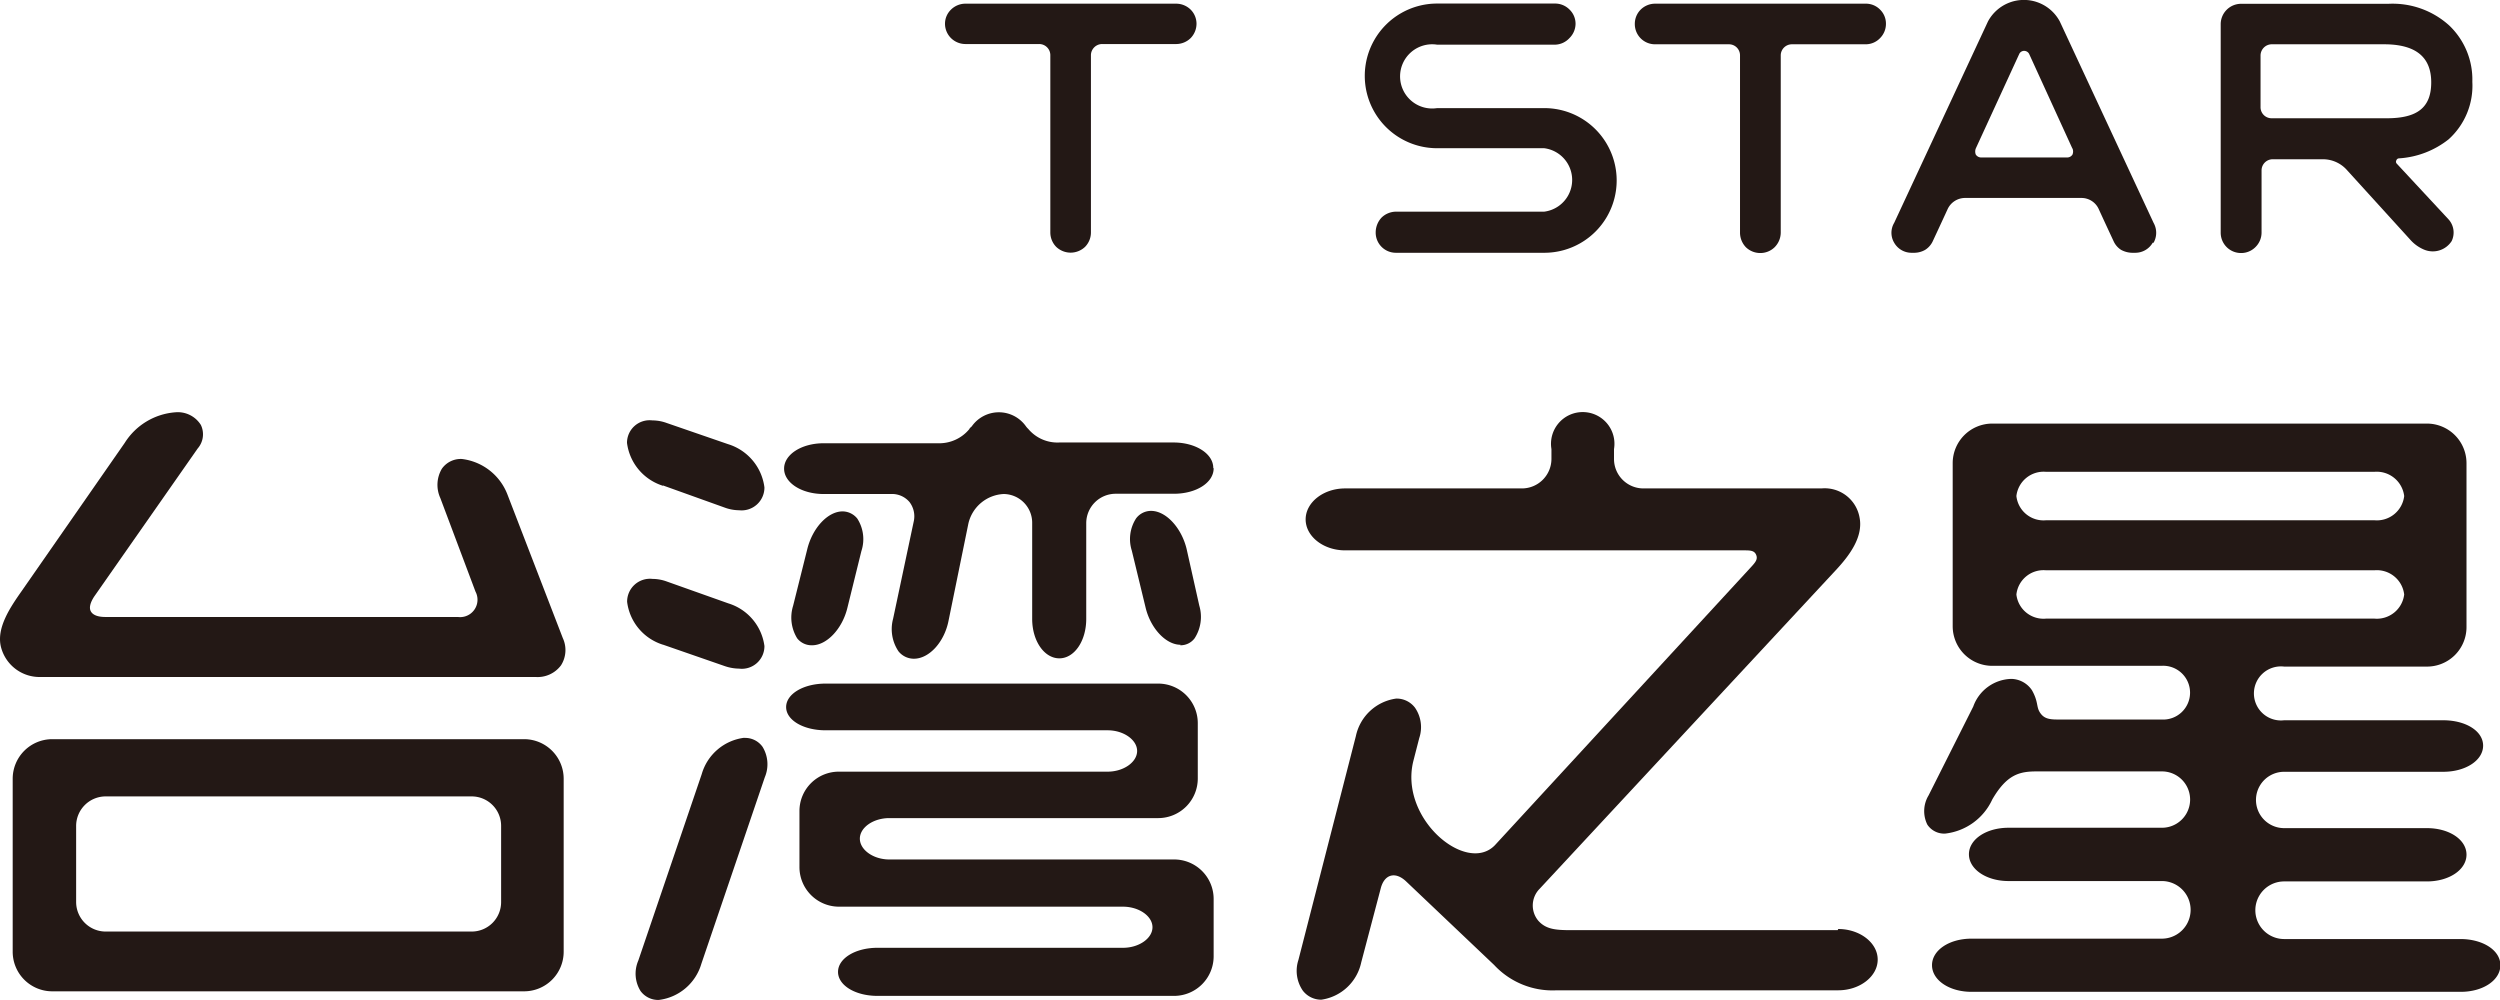
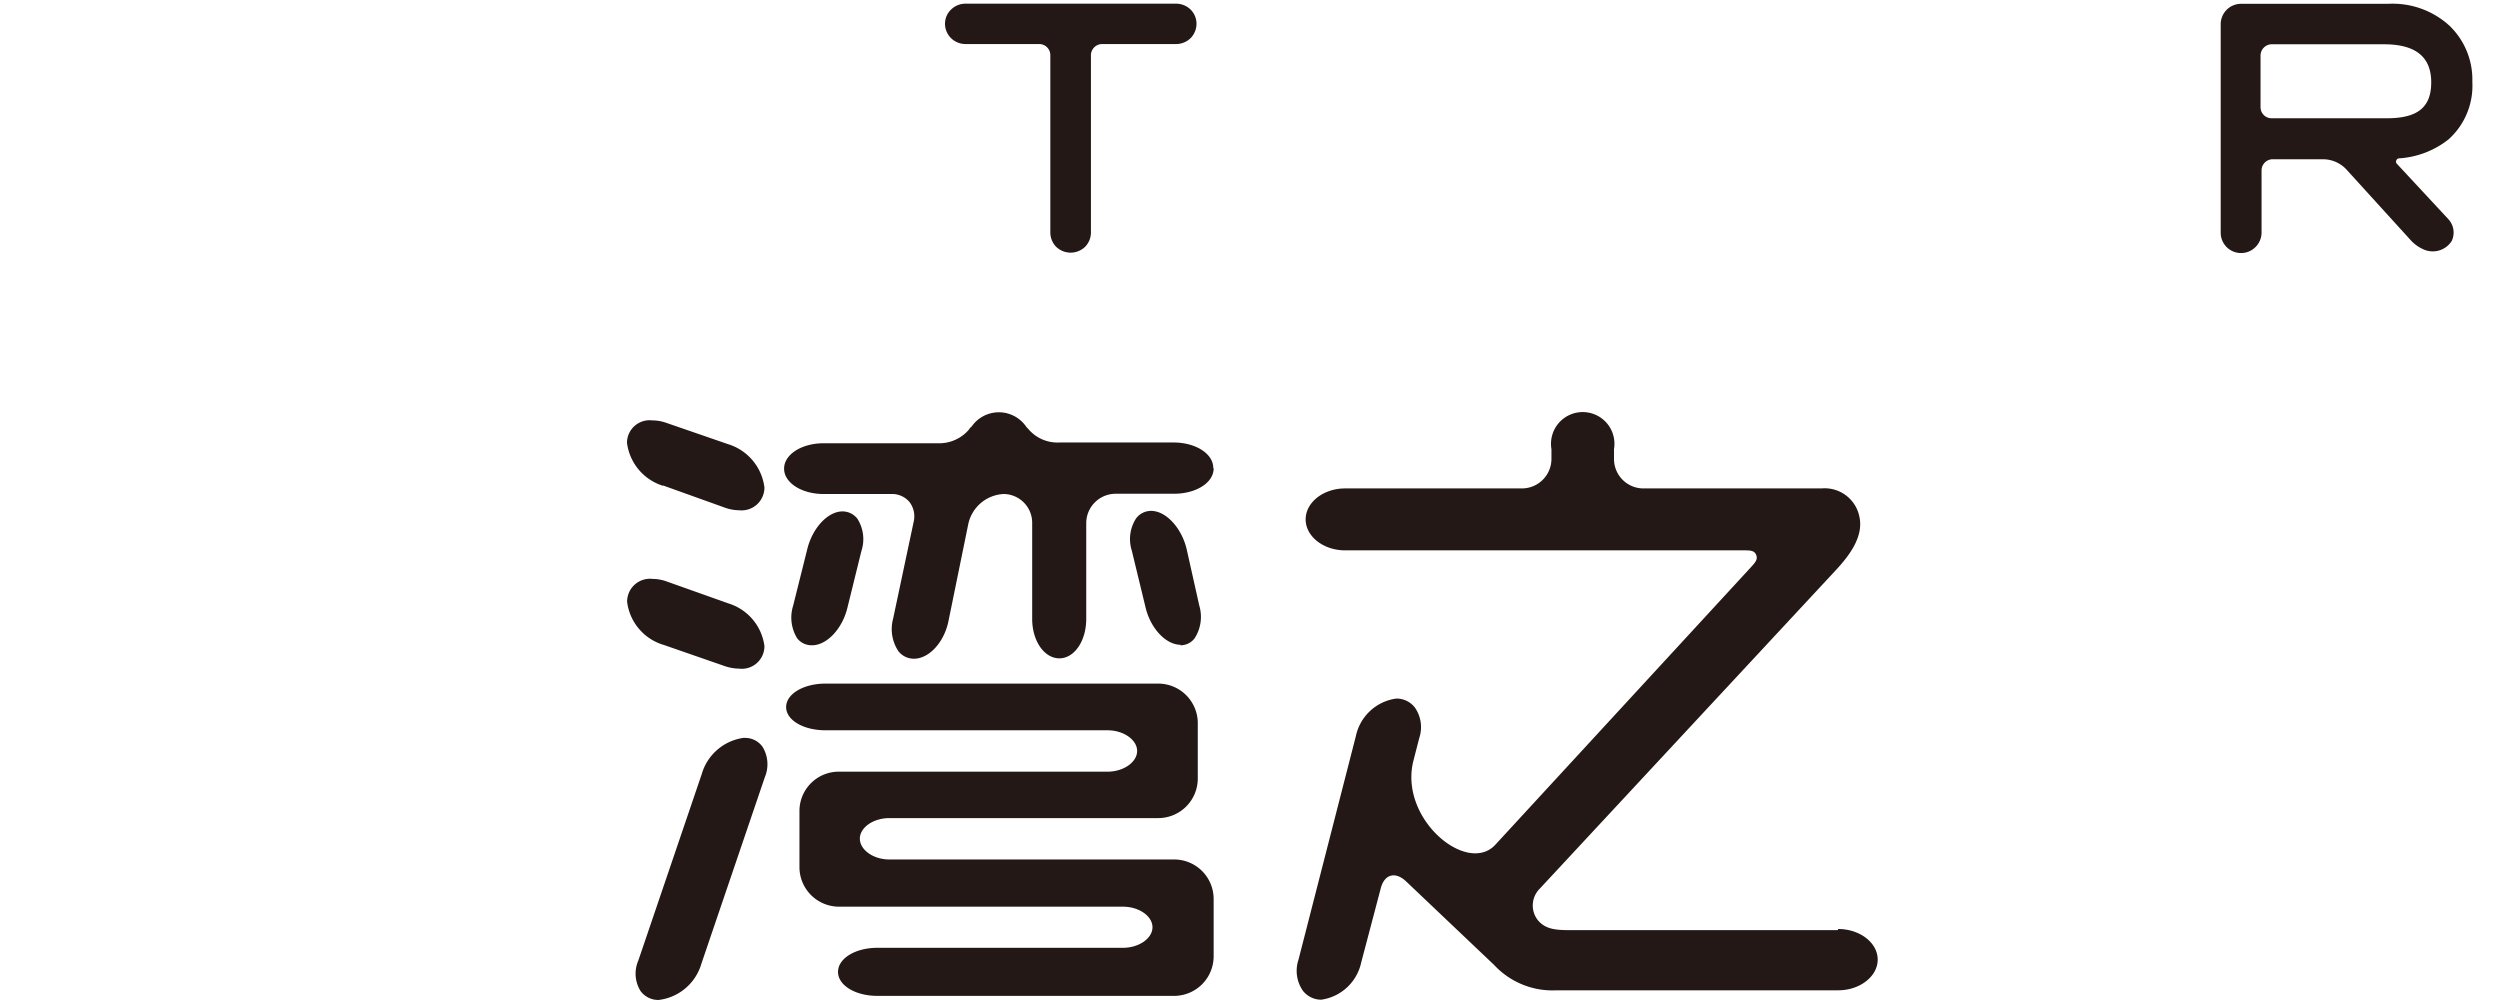
<svg xmlns="http://www.w3.org/2000/svg" viewBox="0 0 197.01 78.79">
  <defs>
    <style>.cls-1{fill:#231815;}</style>
  </defs>
  <title>資產 1</title>
  <g id="圖層_2" data-name="圖層 2">
    <g id="圖層_1-2" data-name="圖層 1">
      <path class="cls-1" d="M74.47,1.89A1.6,1.6,0,0,0,74.94,3a1.62,1.62,0,0,0,1.13.47h5.82a.88.88,0,0,1,.88.85v14a1.62,1.62,0,0,0,.46,1.13,1.65,1.65,0,0,0,1.14.46h0a1.65,1.65,0,0,0,1.14-.46,1.62,1.62,0,0,0,.46-1.13v-14a.89.89,0,0,1,.89-.85h5.85A1.63,1.63,0,0,0,93.83,3a1.63,1.63,0,0,0,.46-1.14v0A1.58,1.58,0,0,0,93.83.76,1.63,1.63,0,0,0,92.68.29H76.07a1.62,1.62,0,0,0-1.13.47,1.55,1.55,0,0,0-.47,1.11Z" />
-       <path class="cls-1" d="M121.69,8.52h-8.44a2.53,2.53,0,1,1,0-5h9.31A1.59,1.59,0,0,0,123.68,3a1.6,1.6,0,0,0,.48-1.13h0a1.55,1.55,0,0,0-.48-1.12,1.59,1.59,0,0,0-1.12-.47h-9.31a5.7,5.7,0,1,0,0,11.4h8.44a2.52,2.52,0,0,1,0,5H110a1.65,1.65,0,0,0-1.13.47,1.72,1.72,0,0,0-.46,1.14v0A1.59,1.59,0,0,0,110,19.92h11.7a5.7,5.7,0,0,0,0-11.4" />
-       <path class="cls-1" d="M148.62,1.88a1.54,1.54,0,0,0-.46-1.12A1.56,1.56,0,0,0,147,.29H130.43a1.62,1.62,0,0,0-1.14.47,1.58,1.58,0,0,0-.46,1.12h0a1.59,1.59,0,0,0,1.6,1.61h5.82a.87.87,0,0,1,.87.85v14a1.67,1.67,0,0,0,.46,1.14,1.63,1.63,0,0,0,1.15.46h0a1.61,1.61,0,0,0,1.12-.46,1.65,1.65,0,0,0,.48-1.14v-14a.88.88,0,0,1,.88-.85H147A1.56,1.56,0,0,0,148.16,3a1.59,1.59,0,0,0,.46-1.14Z" />
-       <path class="cls-1" d="M169.64,19.13a1.58,1.58,0,0,1-1.38.79H168a1.9,1.9,0,0,1-.85-.23,1.58,1.58,0,0,1-.57-.64s-.78-1.67-1.2-2.59A1.49,1.49,0,0,0,164,15.6h-9.1a1.52,1.52,0,0,0-1.41.86c-.42.92-1.2,2.59-1.2,2.59a1.61,1.61,0,0,1-.58.64,1.75,1.75,0,0,1-.82.23h-.25a1.57,1.57,0,0,1-1.37-.79,1.53,1.53,0,0,1,0-1.57l7.39-15.87a3.21,3.21,0,0,1,5.66,0l7.39,15.87a1.6,1.6,0,0,1,0,1.57m-6.4-7.43-3.41-7.46a.45.45,0,0,0-.35-.23h-.08a.43.43,0,0,0-.34.23l-3.43,7.46a.66.66,0,0,0,0,.48.51.51,0,0,0,.42.23h6.79a.49.49,0,0,0,.41-.23.62.62,0,0,0,0-.48" />
      <path class="cls-1" d="M188.85,12.87a.23.23,0,0,1,0-.25.22.22,0,0,1,.19-.14,7,7,0,0,0,3.92-1.5,5.68,5.68,0,0,0,1.87-4.53A5.88,5.88,0,0,0,193,2a6.64,6.64,0,0,0-4.79-1.7H176.56A1.61,1.61,0,0,0,175,1.87V18.35a1.6,1.6,0,0,0,1.61,1.59h0a1.58,1.58,0,0,0,1.13-.47,1.6,1.6,0,0,0,.48-1.12V13.42a.88.88,0,0,1,.86-.87h4a2.53,2.53,0,0,1,1.85.83l5,5.5a3,3,0,0,0,1.07.78,1.77,1.77,0,0,0,2.2-.66,1.55,1.55,0,0,0-.27-1.74ZM178.14,4.38a.89.89,0,0,1,.86-.89h8.87c2.5,0,3.72,1,3.72,3s-1.11,2.83-3.5,2.83H179a.87.87,0,0,1-.86-.89Z" />
-       <path class="cls-1" d="M44.35,50.28a2.24,2.24,0,0,1-.14,2.15,2.3,2.3,0,0,1-2,.92h-39A3.14,3.14,0,0,1,.08,51c-.39-1.51.74-3.16,1.64-4.44L9.83,34.9a5.17,5.17,0,0,1,4-2.41,2.14,2.14,0,0,1,2,1,1.7,1.7,0,0,1-.25,1.85L7.43,47c-.31.47-.43.89-.27,1.18s.56.44,1.13.44H36.08a1.37,1.37,0,0,0,1.39-2L34.7,39.25a2.5,2.5,0,0,1,.12-2.31,1.82,1.82,0,0,1,1.58-.77A4.41,4.41,0,0,1,40,39Zm.07,11.09V75a3.12,3.12,0,0,1-3.11,3.12H4.08A3.12,3.12,0,0,1,1,75V61.37a3.12,3.12,0,0,1,3.11-3.12H41.31a3.12,3.12,0,0,1,3.11,3.12m-7.25,1.39H8.29A2.33,2.33,0,0,0,6,65.08v6a2.33,2.33,0,0,0,2.34,2.33H37.17a2.32,2.32,0,0,0,2.32-2.33v-6a2.32,2.32,0,0,0-2.32-2.32" />
      <path class="cls-1" d="M95.64,36.91c0,1.13-1.38,2-3.13,2H87.92a2.32,2.32,0,0,0-2.32,2.32v7.54c0,1.75-.94,3.11-2.12,3.11s-2.14-1.36-2.14-3.11V41.25a2.27,2.27,0,0,0-2.24-2.32,3,3,0,0,0-2.79,2.34l-1.56,7.64c-.33,1.69-1.53,3-2.73,3a1.55,1.55,0,0,1-1.22-.59,3.14,3.14,0,0,1-.42-2.56L72,41.12a1.85,1.85,0,0,0-.33-1.56,1.8,1.8,0,0,0-1.46-.63H64.91c-1.75,0-3.12-.89-3.12-2s1.37-2,3.12-2h9A3.07,3.07,0,0,0,76.4,33.8c0-.07.14-.14.2-.23a2.61,2.61,0,0,1,4.23,0,1.5,1.5,0,0,0,.2.23,3,3,0,0,0,2.45,1.07h9c1.75,0,3.13.89,3.13,2M52.27,50.81l4.84,1.68a3.59,3.59,0,0,0,1.13.2,1.78,1.78,0,0,0,2-1.78,4.07,4.07,0,0,0-2.84-3.36l-4.84-1.72a3.32,3.32,0,0,0-1.14-.21,1.8,1.8,0,0,0-2,1.81,4.06,4.06,0,0,0,2.84,3.38m0-12.55L57.11,40a3.35,3.35,0,0,0,1.13.21,1.8,1.8,0,0,0,2-1.8A4.1,4.1,0,0,0,57.37,35l-4.84-1.67a3.28,3.28,0,0,0-1.12-.2,1.78,1.78,0,0,0-2,1.77,4.08,4.08,0,0,0,2.83,3.38M92.51,67.73H70.08c-1.26,0-2.32-.76-2.32-1.64s1.06-1.62,2.32-1.62h21.2a3.12,3.12,0,0,0,3.11-3.12V57a3.12,3.12,0,0,0-3.11-3.13H65.06c-1.75,0-3.11.82-3.11,1.85s1.36,1.83,3.11,1.83H87.29c1.25,0,2.32.75,2.32,1.63s-1.07,1.63-2.32,1.63H66.14A3.1,3.1,0,0,0,63,63.9v4.44a3.12,3.12,0,0,0,3.1,3.11h22.4c1.25,0,2.32.74,2.32,1.62s-1.07,1.62-2.32,1.62H69.15c-1.75,0-3.11.84-3.11,1.9s1.36,1.89,3.11,1.89H92.51a3.12,3.12,0,0,0,3.13-3.1V70.84a3.11,3.11,0,0,0-3.13-3.11M64,50.85c1.14,0,2.36-1.27,2.77-2.92l1.11-4.5a3,3,0,0,0-.32-2.56,1.5,1.5,0,0,0-1.16-.57c-1.16,0-2.38,1.3-2.79,3L62.5,47.74a3.12,3.12,0,0,0,.32,2.56,1.44,1.44,0,0,0,1.16.55m-5.33,7.29A4,4,0,0,0,55.3,61l-5,14.7a2.59,2.59,0,0,0,.18,2.4,1.73,1.73,0,0,0,1.43.7,4,4,0,0,0,3.36-2.85l5-14.7a2.63,2.63,0,0,0-.18-2.4,1.68,1.68,0,0,0-1.41-.7M93,50.85a1.38,1.38,0,0,0,1.14-.55,3.1,3.1,0,0,0,.37-2.57l-1-4.47c-.4-1.66-1.62-3-2.8-3a1.47,1.47,0,0,0-1.18.59,3,3,0,0,0-.34,2.54l1.09,4.5c.4,1.65,1.61,2.92,2.75,2.92" />
      <path class="cls-1" d="M144.82,73.3h-21c-1.22,0-2-.06-2.61-.76a1.87,1.87,0,0,1,.12-2.5l23.35-25.12c1.09-1.17,2.16-2.63,1.86-4.14a2.79,2.79,0,0,0-3-2.29H129.52a2.32,2.32,0,0,1-2.33-2.32v-.78a2.5,2.5,0,1,0-4.93,0v.78a2.33,2.33,0,0,1-2.32,2.32H106c-1.71,0-3.11,1.1-3.11,2.44s1.4,2.44,3.11,2.44h31.39c.52,0,.85,0,1,.35s-.05.59-.43,1L117.8,66.61c-2.24,2.31-7.53-2.08-6.43-6.61l.47-1.83a2.7,2.7,0,0,0-.34-2.41,1.82,1.82,0,0,0-1.47-.71A3.77,3.77,0,0,0,106.85,58l-4.53,17.65a2.75,2.75,0,0,0,.35,2.42,1.83,1.83,0,0,0,1.45.71,3.76,3.76,0,0,0,3.15-2.94L108.81,70c.29-1.12,1.16-1.34,2-.54l6.93,6.58a6.28,6.28,0,0,0,4.94,2h22.18c1.7,0,3.11-1.09,3.11-2.42s-1.41-2.41-3.11-2.41" />
-       <path class="cls-1" d="M193.89,74H180a2.27,2.27,0,1,1,0-4.54h11.25c1.75,0,3.12-.92,3.12-2.11s-1.37-2.09-3.12-2.09H180a2.22,2.22,0,1,1,0-4.44h12.54c1.76,0,3.14-.9,3.14-2.06s-1.38-2-3.14-2H180a2.13,2.13,0,1,1,0-4.23h11.25a3.11,3.11,0,0,0,3.12-3.12V36.49a3.12,3.12,0,0,0-3.12-3.11H157a3.12,3.12,0,0,0-3.12,3.11V49.35A3.12,3.12,0,0,0,157,52.47h13.32a2.12,2.12,0,1,1,0,4.23h-8.21c-.7,0-1.07-.11-1.36-.56s-.11-.83-.62-1.74a2,2,0,0,0-1.63-.9,3.27,3.27,0,0,0-3,2.18l-3.52,7a2.4,2.4,0,0,0-.1,2.3,1.59,1.59,0,0,0,1.41.71A4.66,4.66,0,0,0,157,63c1.16-2,2.18-2.21,3.51-2.21h9.86a2.22,2.22,0,1,1,0,4.44H158.28c-1.75,0-3.12.91-3.12,2.09s1.37,2.11,3.12,2.11h12.08a2.27,2.27,0,1,1,0,4.54h-15c-1.75,0-3.11.91-3.11,2.09s1.36,2.1,3.11,2.1h38.56c1.76,0,3.12-.92,3.12-2.1S195.65,74,193.89,74M161.23,41a2.15,2.15,0,0,1-2.33-1.91,2.16,2.16,0,0,1,2.33-1.91h25.89a2.18,2.18,0,0,1,2.34,1.91A2.17,2.17,0,0,1,187.12,41Zm25.89,3.94a2.17,2.17,0,0,1,2.34,1.91,2.17,2.17,0,0,1-2.34,1.9H161.23a2.15,2.15,0,0,1-2.33-1.9,2.15,2.15,0,0,1,2.33-1.91Z" />
    </g>
  </g>
</svg>